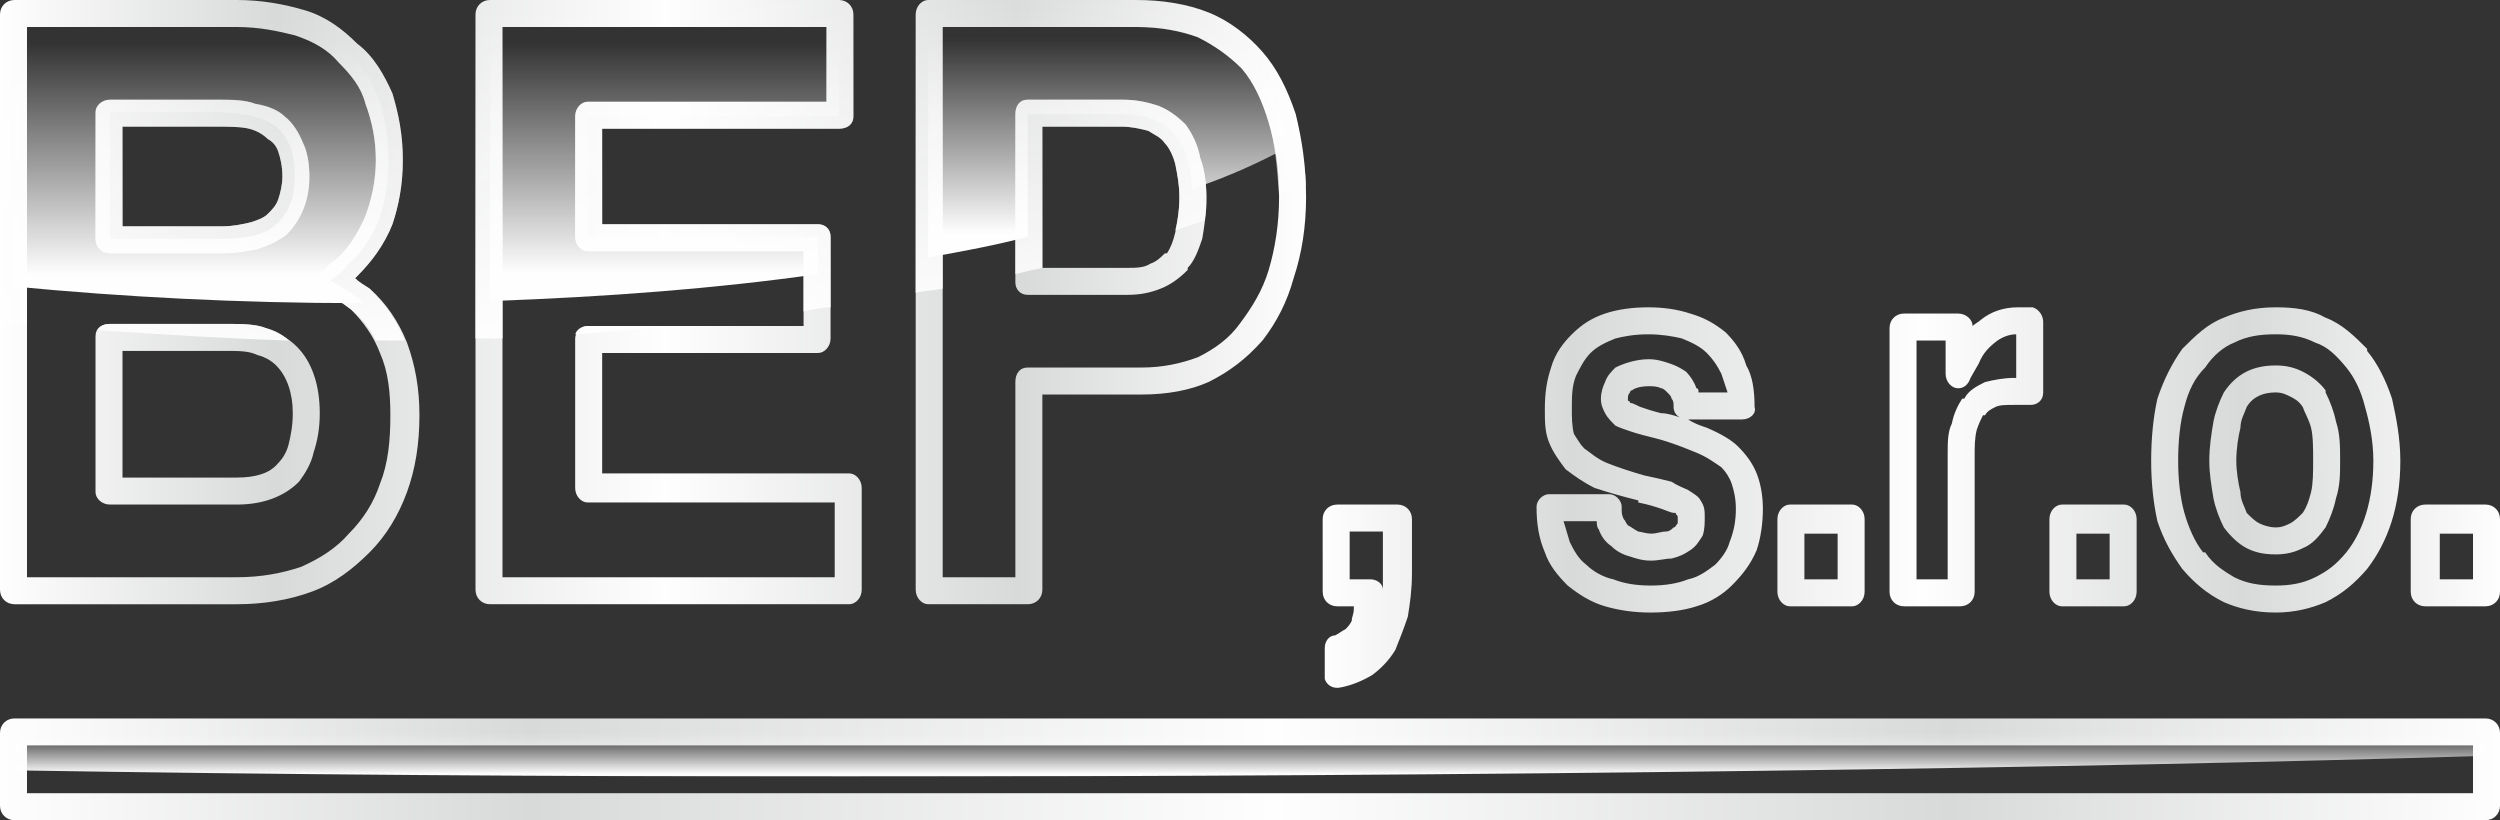
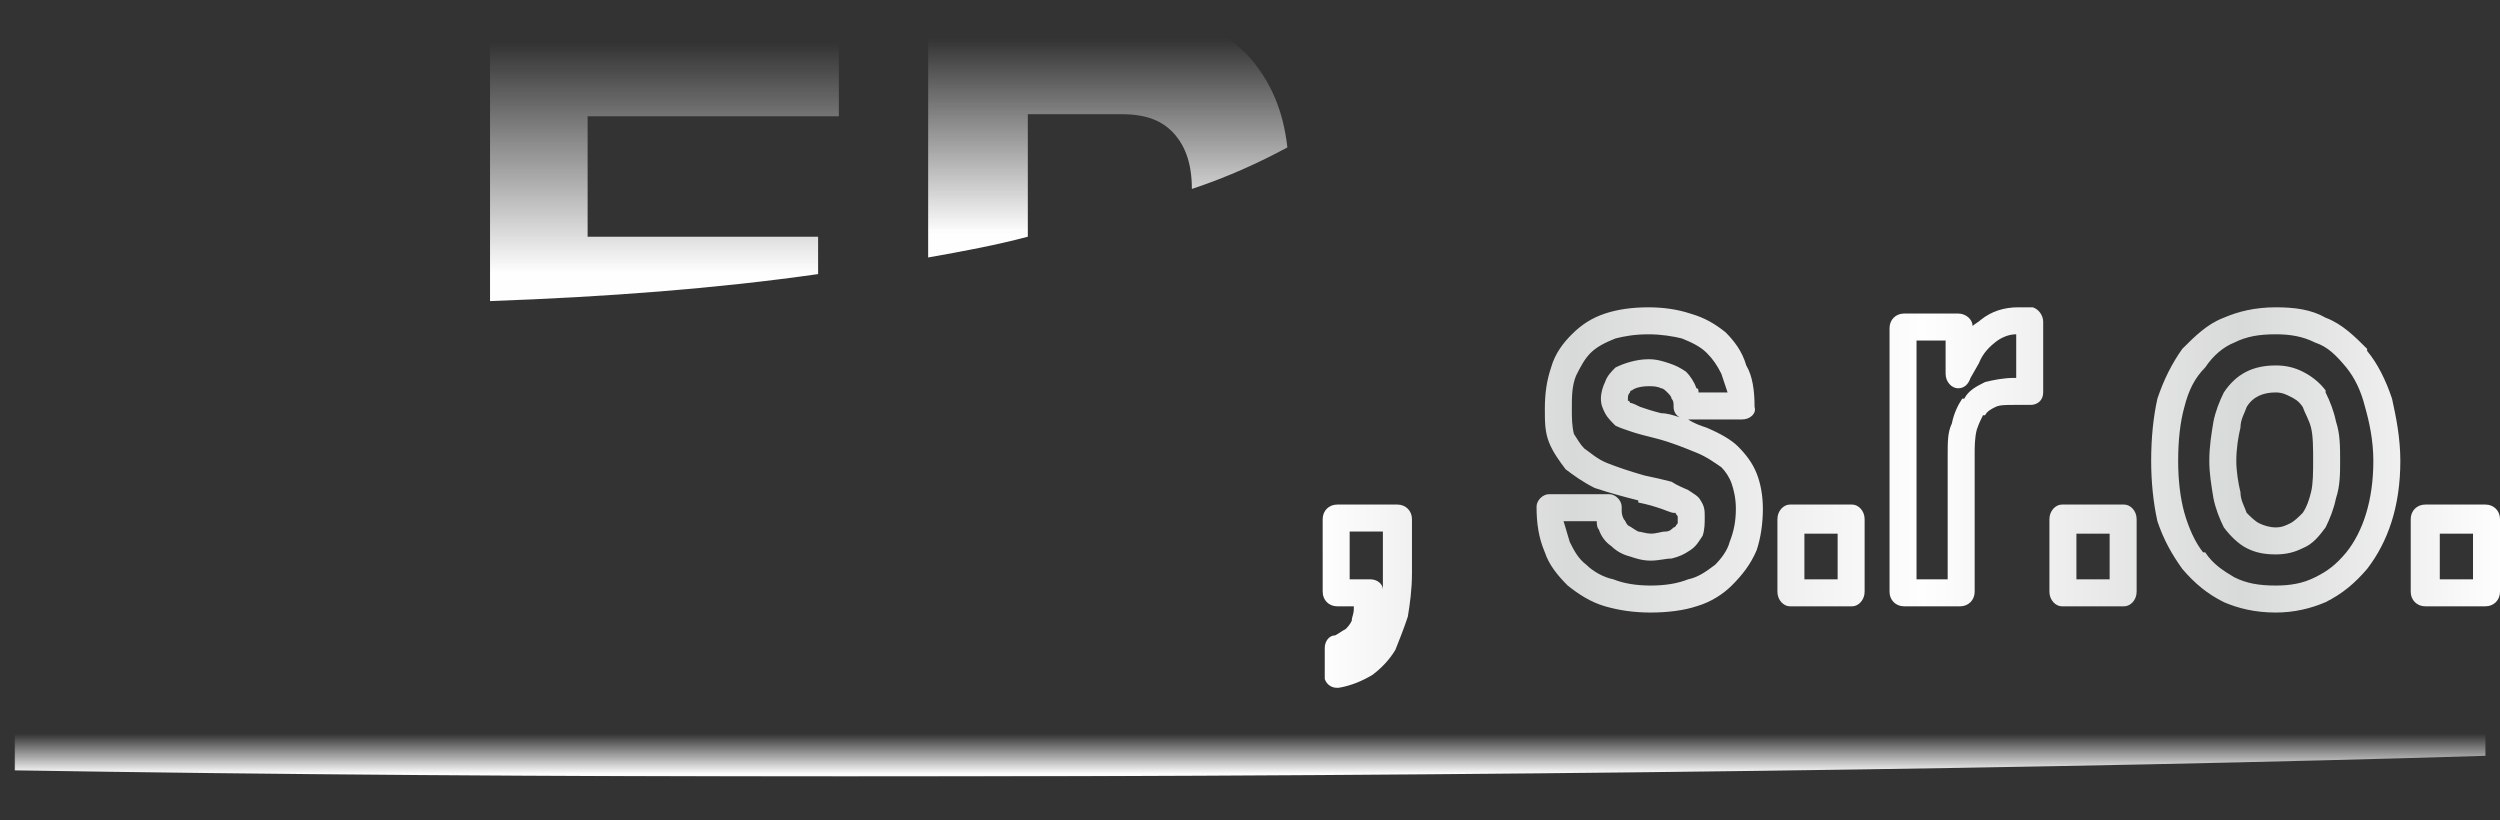
<svg xmlns="http://www.w3.org/2000/svg" xmlns:xlink="http://www.w3.org/1999/xlink" xml:space="preserve" width="1204px" height="395px" version="1.0" style="shape-rendering:geometricPrecision; text-rendering:geometricPrecision; image-rendering:optimizeQuality; fill-rule:evenodd; clip-rule:evenodd" viewBox="0 0 1204 395">
  <rect x="0" y="0" width="1204" height="395" fill="#333333" stroke="none" />
  <defs>
    <style type="text/css">
   
    .fil4 {fill:#FEFEFE}
    .fil3 {fill:#FEFEFE;fill-rule:nonzero}
    .fil2 {fill:url(#id10);fill-rule:nonzero}
    .fil1 {fill:url(#id11);fill-rule:nonzero}
    .fil0 {fill:url(#id12);fill-rule:nonzero}
   
  </style>
    <mask id="id0">
      <linearGradient id="id1" gradientUnits="userSpaceOnUse" x1="318.778" y1="165.01" x2="309.746" y2="-0.995">
        <stop offset="0" style="stop-opacity:1; stop-color:white" />
        <stop offset="1" style="stop-opacity:0; stop-color:white" />
      </linearGradient>
-       <rect style="fill:url(#id1)" x="-1" y="-1" width="631" height="166" />
    </mask>
    <mask id="id2">
      <linearGradient id="id3" gradientUnits="userSpaceOnUse" x1="96.995" y1="132.07" x2="96.995" y2="20.503">
        <stop offset="0" style="stop-opacity:1; stop-color:white" />
        <stop offset="1" style="stop-opacity:0; stop-color:white" />
      </linearGradient>
-       <rect style="fill:url(#id3)" x="5" y="5" width="183" height="142" />
    </mask>
    <mask id="id4">
      <linearGradient id="id5" gradientUnits="userSpaceOnUse" x1="319.93" y1="131.135" x2="319.93" y2="20.399">
        <stop offset="0" style="stop-opacity:1; stop-color:white" />
        <stop offset="1" style="stop-opacity:0; stop-color:white" />
      </linearGradient>
      <rect style="fill:url(#id5)" x="234" y="5" width="171" height="141" />
    </mask>
    <mask id="id6">
      <linearGradient id="id7" gradientUnits="userSpaceOnUse" x1="602" y1="372.695" x2="602" y2="353.384">
        <stop offset="0" style="stop-opacity:1; stop-color:white" />
        <stop offset="1" style="stop-opacity:0; stop-color:white" />
      </linearGradient>
      <rect style="fill:url(#id7)" x="7" y="353" width="1190.89" height="20.989" />
    </mask>
    <mask id="id8">
      <linearGradient id="id9" gradientUnits="userSpaceOnUse" x1="533.785" y1="112.082" x2="533.785" y2="18.282">
        <stop offset="0" style="stop-opacity:1; stop-color:white" />
        <stop offset="1" style="stop-opacity:0; stop-color:white" />
      </linearGradient>
      <rect style="fill:url(#id9)" x="446" y="5" width="175" height="120" />
    </mask>
    <linearGradient id="id10" gradientUnits="userSpaceOnUse" x1="0.015" y1="370.414" x2="1203.98" y2="370.414">
      <stop offset="0" style="stop-color:#FEFEFE" />
      <stop offset="0.212" style="stop-color:#D8D9D9" />
      <stop offset="0.51" style="stop-color:#FEFEFE" />
      <stop offset="0.78" style="stop-color:#D8D9D9" />
      <stop offset="1" style="stop-color:#FEFEFE" />
    </linearGradient>
    <linearGradient id="id11" gradientUnits="userSpaceOnUse" xlink:href="#id10" x1="636.953" y1="239.996" x2="1204" y2="239.996">
  </linearGradient>
    <linearGradient id="id12" gradientUnits="userSpaceOnUse" xlink:href="#id10" x1="-0" y1="145.471" x2="628.635" y2="145.471">
  </linearGradient>
  </defs>
  <g id="Vrstva_x0020_1">
-     <path class="fil0" d="M0 284l0 -277c0,-4 3,-7 7,-7l23 0 84 0c12,0 23,2 33,5 10,3 18,9 25,16 8,6 13,15 17,24 3,10 5,20 5,32 0,12 -2,22 -5,31 -4,10 -10,18 -17,25 0,0 -1,1 -1,1 2,2 4,3 7,5l0 0 0 0c8,7 14,16 18,26 4,11 6,22 6,35 0,14 -2,26 -6,37 -4,11 -10,21 -18,29 -8,8 -17,15 -28,19 -11,4 -23,6 -36,6l-84 0 -23 0c-4,0 -7,-3 -7,-7zm13 -271l0 265 17 0 84 0c12,0 22,-2 31,-5 9,-4 17,-9 23,-16 7,-7 12,-15 15,-24 4,-10 5,-21 5,-33 0,-11 -1,-21 -5,-30 -3,-8 -8,-15 -14,-21l0 0c-4,-3 -8,-6 -13,-8l0 0c-1,-1 -1,-1 -2,-2 -2,-3 -1,-7 2,-9 1,-1 2,-2 3,-3 1,-1 3,-2 4,-3 6,-6 10,-13 13,-20 3,-8 5,-17 5,-27 0,-10 -2,-19 -5,-27 -2,-8 -7,-14 -13,-20 -5,-6 -12,-10 -21,-13 -8,-2 -17,-4 -28,-4l-84 0 -17 0zm46 48l0 48 48 0c5,0 10,-1 14,-2 3,-1 6,-2 8,-4 2,-2 4,-4 5,-7 1,-3 2,-7 2,-11 0,-5 -1,-9 -2,-12 -1,-3 -3,-5 -5,-6 -2,-2 -5,-4 -9,-5 -4,-1 -10,-1 -16,-1l-45 0zm-13 54l0 -61c0,-3 3,-6 7,-6l51 0c7,0 14,0 19,2 6,1 11,3 14,6 4,3 7,8 9,13 2,4 3,10 3,16 0,6 -1,11 -3,16 -2,5 -5,9 -8,12 -4,3 -8,5 -14,7 -5,1 -11,2 -17,2l-54 0c-4,0 -7,-3 -7,-7zm13 54l0 61 55 0c9,0 16,-2 20,-7 2,-2 4,-5 5,-9 1,-4 2,-9 2,-15 0,-10 -3,-18 -8,-23l0 0 0 0c-2,-2 -5,-4 -9,-5 -4,-2 -9,-2 -15,-2l-50 0zm-13 68l0 -75c0,-4 3,-6 7,-6l56 0c7,0 14,0 19,2 6,2 11,5 15,9l0 0c7,7 11,18 11,32 0,7 -1,13 -3,19 -1,5 -4,10 -7,14 -7,7 -17,11 -30,11l-61 0c-4,0 -7,-3 -7,-6zm183 47l0 -277c0,-4 3,-7 7,-7l168 0c4,0 7,3 7,7l0 24 0 25c0,4 -3,6 -7,6l-114 0 0 46 104 0c3,0 6,2 6,6l0 25 0 24c0,4 -3,7 -6,7l-104 0 0 58 119 0c3,0 6,3 6,7l0 25 0 24c0,4 -3,7 -6,7l-173 0c-4,0 -7,-3 -7,-7zm13 -271l0 265 160 0 0 -18 0 -18 -119 0c-3,0 -6,-3 -6,-7l0 -72c0,-3 3,-6 6,-6l104 0 0 -18 0 -18 -104 0c-3,0 -6,-3 -6,-7l0 -58c0,-4 3,-7 6,-7l115 0 0 -18 0 -18 -156 0zm199 271l0 -277c0,-4 3,-7 6,-7l24 0 76 0c13,0 25,2 35,6 10,4 19,11 26,19 7,8 12,18 16,30 3,12 5,25 5,40 0,14 -2,27 -6,39 -3,11 -8,21 -15,30 -8,9 -16,15 -26,20 -9,4 -20,6 -32,6l-48 0 0 94c0,4 -3,7 -7,7l-24 0 -24 0c-3,0 -6,-3 -6,-7zm13 -271l0 265 17 0 18 0 0 -94c0,-4 2,-7 6,-7l55 0c10,0 19,-2 27,-5 8,-4 15,-9 20,-16 6,-8 11,-16 14,-26 3,-10 5,-22 5,-35 0,-14 -2,-26 -5,-36 -3,-10 -7,-19 -13,-26 -6,-6 -13,-11 -21,-15 -8,-3 -18,-5 -30,-5l-76 0 -17 0zm48 116l41 0c4,0 8,0 11,-2 3,-1 5,-3 7,-5 0,0 1,0 1,0 2,-3 3,-6 4,-10 1,-5 2,-10 2,-17 0,-6 -1,-11 -2,-16 -1,-4 -3,-8 -5,-10l0 0 0 0c-2,-3 -5,-4 -8,-6 -4,-1 -8,-2 -13,-2l-38 0 0 68zm41 13l-48 0c-4,0 -6,-3 -6,-6l0 -81c0,-4 2,-7 6,-7l45 0c7,0 12,1 18,3 5,2 9,5 13,9l0 0c3,4 6,10 7,16 2,5 3,12 3,19 0,8 -1,14 -2,20 -2,6 -4,11 -7,14 0,1 0,1 0,1 -4,4 -8,7 -13,9 -5,2 -10,3 -16,3z" />
    <path class="fil1" d="M637 267l0 -17c0,-4 3,-7 7,-7l14 0 15 0c4,0 7,3 7,7l0 26c0,8 -1,15 -2,21 -2,6 -4,11 -6,16 -3,5 -7,9 -11,12 -5,3 -10,5 -15,6 -4,1 -7,-1 -8,-4 0,-1 0,-1 0,-2l0 0 0 -13c0,-3 2,-6 5,-6 2,-1 3,-2 5,-3 1,-1 2,-2 3,-4l0 0c0,-2 1,-3 1,-6 0,0 0,-1 0,-1l-8 0c-4,0 -7,-3 -7,-7l0 -18zm13 -11l0 11 0 12 8 0 2 0 0 0c0,0 0,0 0,0 3,0 6,2 6,5 0,-2 0,-5 0,-8l0 -20 -8 0 -8 0zm156 -60c0,-2 0,-3 -1,-4 0,-1 -1,-2 -2,-3l0 0c-1,-1 -2,-2 -3,-2 -2,-1 -4,-1 -6,-1 -4,0 -7,1 -8,2 -1,0 -1,1 -1,1 -1,1 -1,2 -1,3 0,0 0,0 0,1 0,0 1,0 1,1l0 0c1,0 3,1 5,2 3,1 6,2 10,3l0 0c3,0 6,1 9,2 -2,-1 -3,-3 -3,-5l0 0zm11 -9c1,0 1,1 1,2l14 0c-1,-3 -2,-6 -3,-9 -2,-4 -4,-7 -7,-10l0 0 0 0c-3,-3 -7,-5 -12,-7 -4,-1 -10,-2 -16,-2 -7,0 -12,1 -16,2 -5,2 -9,4 -12,7l0 0c-3,3 -5,7 -7,11 -2,5 -2,10 -2,16 0,4 0,8 1,12 2,3 3,5 5,7l0 0 0 0c3,2 6,5 11,7 5,2 11,4 18,6 0,0 0,0 0,0 5,1 9,2 13,3 3,2 6,3 8,4l0 0c3,2 5,3 6,5 2,3 2,5 2,8 0,3 0,6 -1,9 -2,3 -3,5 -6,7 0,0 0,0 0,0 -3,2 -5,3 -9,4 -3,0 -6,1 -10,1 -4,0 -7,-1 -10,-2 -4,-1 -7,-3 -9,-5 -3,-2 -5,-5 -6,-8 -1,-1 -1,-3 -1,-4l-16 0c1,3 2,7 3,10 2,4 4,8 8,11l0 0c3,3 8,6 13,7 5,2 11,3 18,3 7,0 13,-1 18,-3 5,-1 9,-4 13,-7 3,-3 6,-7 7,-11 2,-5 3,-10 3,-16 0,-5 -1,-9 -2,-12 -1,-3 -3,-6 -5,-8l0 0 0 0c-3,-2 -7,-5 -12,-7 -5,-2 -12,-5 -20,-7l0 0 0 0c-4,-1 -8,-2 -11,-3 -3,-1 -6,-2 -8,-3l0 0 0 0c-2,-2 -4,-4 -5,-6 -1,-2 -2,-4 -2,-7 0,-3 1,-6 2,-8 1,-3 3,-5 5,-7 4,-2 10,-4 16,-4 4,0 7,1 10,2 3,1 5,2 8,4l0 0c2,2 4,5 5,8zm-4 15c3,2 6,3 9,4 7,3 12,6 15,9l0 0c4,4 7,8 9,13 2,5 3,11 3,17 0,7 -1,14 -3,20 -3,7 -7,12 -12,17 -4,4 -10,8 -17,10 -6,2 -14,3 -22,3 -8,0 -15,-1 -22,-3 -7,-2 -13,-6 -18,-10l0 0 0 0c-5,-5 -9,-10 -11,-16 -3,-7 -4,-14 -4,-22 0,-3 3,-6 6,-6l0 0 0 0 29 0c3,0 6,3 6,6 0,0 0,1 0,1 0,2 0,3 1,5 1,1 1,2 2,3 2,1 3,2 5,3 1,0 4,1 6,1 3,0 5,-1 7,-1 2,0 3,-1 4,-2l0 0c1,0 1,-1 2,-2 0,0 0,-1 0,-3 0,0 0,0 0,0 0,-1 -1,-1 -1,-2l-1 0 0 0c-1,0 -3,-1 -6,-2 -3,-1 -6,-2 -11,-3 0,0 0,0 0,-1 -8,-2 -15,-4 -21,-6 -6,-3 -10,-6 -14,-9l0 0c-3,-4 -6,-8 -8,-13 -2,-5 -2,-10 -2,-16 0,-8 1,-14 3,-20 2,-7 6,-12 10,-16l0 0c5,-5 10,-8 16,-10 6,-2 13,-3 21,-3 7,0 14,1 20,3 7,2 12,5 17,9l0 0c4,4 8,9 10,16 3,5 4,12 4,20 1,3 -2,6 -6,6 0,0 0,0 0,0l0 0 -26 0zm49 41l30 0c3,0 6,3 6,7l0 35c0,4 -3,7 -6,7l-30 0c-3,0 -6,-3 -6,-7l0 -35c0,-4 3,-7 6,-7zm23 14l-16 0 0 22 16 0 0 -22zm25 28l0 -127c0,-4 3,-7 7,-7l13 0 13 0c4,0 7,3 7,6 1,-1 3,-2 4,-3 5,-4 11,-6 18,-6 1,0 2,0 3,0l0 0 0 0c2,0 3,0 4,0 3,1 5,4 5,7l0 0 0 34c0,4 -3,6 -6,6 -1,0 -1,0 -2,0 -1,0 -2,0 -3,0 -1,0 -2,0 -3,0 -4,0 -7,0 -9,1 -2,1 -4,2 -5,4 0,0 -1,0 -1,0 -1,2 -2,4 -3,7l0 0 0 0c-1,4 -1,8 -1,12l0 66c0,4 -3,7 -7,7l-13 0 -14 0c-4,0 -7,-3 -7,-7zm13 -121l0 115 8 0 7 0 0 -60c0,-6 0,-11 2,-15l0 0c1,-5 3,-9 5,-12 0,0 0,0 1,0 2,-4 6,-6 10,-8 4,-1 9,-2 14,-2 0,0 1,0 1,0l0 -21c-3,0 -6,1 -9,3 -4,3 -7,6 -9,11l-4 7c-1,3 -3,5 -6,5 -3,0 -6,-3 -6,-7l0 -16 -7 0 -7 0zm53 31c-1,0 -2,0 -2,-1m19 49l30 0c3,0 6,3 6,7l0 35c0,4 -3,7 -6,7l-30 0c-3,0 -6,-3 -6,-7l0 -35c0,-4 3,-7 6,-7zm23 14l-16 0 0 22 16 0 0 -22zm80 38c-10,0 -18,-2 -25,-5 -8,-4 -14,-9 -20,-16 0,0 0,0 0,0 -5,-7 -9,-14 -12,-23 -2,-9 -3,-19 -3,-29 0,-11 1,-21 3,-30 3,-9 7,-17 12,-24 6,-6 12,-12 20,-15 7,-3 15,-5 25,-5 9,0 17,1 24,5 8,3 14,9 20,15 0,1 0,1 0,1 5,6 9,14 12,23 2,9 4,19 4,30 0,22 -6,39 -16,52 -6,7 -12,12 -20,16 -7,3 -15,5 -24,5zm-20 -17c6,3 12,4 20,4 7,0 13,-1 19,-4 6,-3 10,-6 15,-12 8,-10 13,-25 13,-44 0,-10 -2,-19 -4,-26 -2,-8 -5,-14 -9,-19 0,0 0,0 0,0 -5,-6 -9,-10 -15,-12 -6,-3 -12,-4 -19,-4 -8,0 -14,1 -20,4 -5,2 -10,6 -14,12 -5,5 -8,11 -10,19 -2,7 -3,16 -3,26 0,9 1,18 3,25 2,7 5,14 9,19 0,0 1,0 1,0 4,6 9,9 14,12zm20 -24c3,0 5,-1 7,-2 2,-1 4,-3 6,-5l0 0c2,-3 3,-6 4,-10 1,-4 1,-10 1,-15 0,-6 0,-12 -1,-16 -1,-4 -3,-7 -4,-10 0,0 0,0 0,0 -2,-3 -4,-4 -6,-5 -2,-1 -4,-2 -7,-2 -6,0 -11,2 -14,7l0 0 0 0c-1,3 -3,6 -3,10 -1,4 -2,10 -2,16 0,5 1,11 2,15 0,4 2,7 3,10l0 0 0 0c2,2 4,4 6,5 2,1 5,2 8,2zm13 10c-4,2 -8,3 -13,3 -6,0 -10,-1 -14,-3 -4,-2 -8,-6 -11,-10l0 0c-2,-4 -4,-9 -5,-14 -1,-6 -2,-12 -2,-18 0,-7 1,-13 2,-19 1,-5 3,-10 5,-14l0 0c6,-9 14,-13 25,-13 5,0 9,1 13,3 4,2 8,5 11,9 0,1 0,1 0,1 2,4 4,9 5,14 2,6 2,12 2,19 0,6 0,12 -2,18 -1,5 -3,10 -5,14 0,0 0,0 0,0 -3,4 -6,8 -11,10zm59 -21l29 0c4,0 7,3 7,7l0 35c0,4 -3,7 -7,7l-29 0c-4,0 -7,-3 -7,-7l0 -35c0,-4 3,-7 7,-7zm23 14l-16 0 0 22 16 0 0 -22z" />
-     <path class="fil2" d="M7 346l1190 0c4,0 7,3 7,7l0 35c0,4 -3,7 -7,7l-1190 0c-4,0 -7,-3 -7,-7l0 -35c0,-4 3,-7 7,-7zm1184 13l-1178 0 0 23 1178 0 0 -23z" />
-     <path class="fil3" style="mask:url(#id0)" d="M0 155l0 -148c0,-4 3,-7 7,-7l23 0 84 0c12,0 23,2 33,5 10,3 18,9 25,16 8,6 13,15 17,24 3,10 5,20 5,32 0,12 -2,22 -5,31 -4,10 -10,18 -17,25 0,0 -1,1 -1,1 2,2 4,3 7,5l0 0 0 0c7,7 13,15 17,25 -5,0 -10,0 -14,0 -3,-6 -7,-11 -12,-15l0 0c-4,-3 -8,-6 -13,-8l0 0c-1,-1 -1,-1 -2,-2 -2,-3 -1,-7 2,-9 1,-1 2,-2 3,-3 1,-1 3,-2 4,-3 6,-6 10,-13 13,-20 3,-8 5,-17 5,-27 0,-10 -2,-19 -5,-27 -2,-8 -7,-14 -13,-20 -5,-6 -12,-10 -21,-13 -8,-2 -17,-4 -28,-4l-84 0 -17 0 0 143c-4,0 -9,-1 -13,-1zm629 -66c-5,1 -9,3 -13,5 -1,-14 -2,-25 -5,-35 -3,-10 -7,-19 -13,-26 -6,-6 -13,-11 -21,-15 -8,-3 -18,-5 -30,-5l-76 0 -17 0 0 126c-5,1 -9,1 -13,2l0 -134c0,-4 3,-7 6,-7l24 0 76 0c13,0 25,2 35,6 10,4 19,11 26,19 7,8 12,18 16,30 2,10 4,21 5,34zm-49 17c-4,2 -9,3 -14,5 1,-4 2,-10 2,-16 0,-6 -1,-11 -2,-16 -1,-4 -3,-8 -5,-10l0 0 0 0c-2,-3 -5,-4 -8,-6 -4,-1 -8,-2 -13,-2l-38 0 0 68c-5,1 -9,2 -13,3l0 -77c0,-4 2,-7 6,-7l45 0c7,0 12,1 18,3 5,2 9,5 13,9l0 0c3,4 6,10 7,16 2,5 3,12 3,19 0,4 0,8 -1,11zm-180 42c-4,0 -8,1 -13,2l0 -11 0 -18 -104 0c-3,0 -6,-3 -6,-7l0 -58c0,-4 3,-7 6,-7l115 0 0 -18 0 -18 -156 0 0 150c-4,0 -9,0 -13,0l0 -156c0,-4 3,-7 7,-7l168 0c4,0 7,3 7,7l0 24 0 25c0,4 -3,6 -7,6l-114 0 0 46 104 0c3,0 6,2 6,6l0 25 0 9zm-74 9c-16,1 -32,3 -49,4 1,-3 4,-4 6,-4l43 0zm-187 7c-31,-1 -62,-3 -92,-5 1,-2 3,-3 6,-3l56 0c7,0 14,0 19,2 4,1 8,3 11,6zm-80 -103l0 48 48 0c5,0 10,-1 14,-2 3,-1 6,-2 8,-4 2,-2 4,-4 5,-7 1,-3 2,-7 2,-11 0,-5 -1,-9 -2,-12 -1,-3 -3,-5 -5,-6 -2,-2 -5,-4 -9,-5 -4,-1 -10,-1 -16,-1l-45 0zm-13 54l0 -61c0,-3 3,-6 7,-6l51 0c7,0 14,0 19,2 6,1 11,3 14,6 4,3 7,8 9,13 2,4 3,10 3,16 0,6 -1,11 -3,16 -2,5 -5,9 -8,12 -4,3 -8,5 -14,7 -5,1 -11,2 -17,2l-54 0c-4,0 -7,-3 -7,-7z" />
+     <path class="fil3" style="mask:url(#id0)" d="M0 155l0 -148c0,-4 3,-7 7,-7l23 0 84 0c12,0 23,2 33,5 10,3 18,9 25,16 8,6 13,15 17,24 3,10 5,20 5,32 0,12 -2,22 -5,31 -4,10 -10,18 -17,25 0,0 -1,1 -1,1 2,2 4,3 7,5l0 0 0 0c7,7 13,15 17,25 -5,0 -10,0 -14,0 -3,-6 -7,-11 -12,-15l0 0c-4,-3 -8,-6 -13,-8l0 0c-1,-1 -1,-1 -2,-2 -2,-3 -1,-7 2,-9 1,-1 2,-2 3,-3 1,-1 3,-2 4,-3 6,-6 10,-13 13,-20 3,-8 5,-17 5,-27 0,-10 -2,-19 -5,-27 -2,-8 -7,-14 -13,-20 -5,-6 -12,-10 -21,-13 -8,-2 -17,-4 -28,-4l-84 0 -17 0 0 143c-4,0 -9,-1 -13,-1zm629 -66c-5,1 -9,3 -13,5 -1,-14 -2,-25 -5,-35 -3,-10 -7,-19 -13,-26 -6,-6 -13,-11 -21,-15 -8,-3 -18,-5 -30,-5l-76 0 -17 0 0 126c-5,1 -9,1 -13,2l0 -134c0,-4 3,-7 6,-7l24 0 76 0c13,0 25,2 35,6 10,4 19,11 26,19 7,8 12,18 16,30 2,10 4,21 5,34zm-49 17c-4,2 -9,3 -14,5 1,-4 2,-10 2,-16 0,-6 -1,-11 -2,-16 -1,-4 -3,-8 -5,-10l0 0 0 0c-2,-3 -5,-4 -8,-6 -4,-1 -8,-2 -13,-2l-38 0 0 68c-5,1 -9,2 -13,3l0 -77c0,-4 2,-7 6,-7l45 0c7,0 12,1 18,3 5,2 9,5 13,9l0 0c3,4 6,10 7,16 2,5 3,12 3,19 0,4 0,8 -1,11zm-180 42c-4,0 -8,1 -13,2l0 -11 0 -18 -104 0c-3,0 -6,-3 -6,-7l0 -58c0,-4 3,-7 6,-7l115 0 0 -18 0 -18 -156 0 0 150l0 -156c0,-4 3,-7 7,-7l168 0c4,0 7,3 7,7l0 24 0 25c0,4 -3,6 -7,6l-114 0 0 46 104 0c3,0 6,2 6,6l0 25 0 9zm-74 9c-16,1 -32,3 -49,4 1,-3 4,-4 6,-4l43 0zm-187 7c-31,-1 -62,-3 -92,-5 1,-2 3,-3 6,-3l56 0c7,0 14,0 19,2 4,1 8,3 11,6zm-80 -103l0 48 48 0c5,0 10,-1 14,-2 3,-1 6,-2 8,-4 2,-2 4,-4 5,-7 1,-3 2,-7 2,-11 0,-5 -1,-9 -2,-12 -1,-3 -3,-5 -5,-6 -2,-2 -5,-4 -9,-5 -4,-1 -10,-1 -16,-1l-45 0zm-13 54l0 -61c0,-3 3,-6 7,-6l51 0c7,0 14,0 19,2 6,1 11,3 14,6 4,3 7,8 9,13 2,4 3,10 3,16 0,6 -1,11 -3,16 -2,5 -5,9 -8,12 -4,3 -8,5 -14,7 -5,1 -11,2 -17,2l-54 0c-4,0 -7,-3 -7,-7z" />
    <path class="fil4" style="mask:url(#id2)" d="M7 138l0 -131 0 0 23 0 0 0 84 0c23,0 41,6 54,18 13,13 19,30 19,52 0,22 -6,39 -20,51 -2,3 -5,5 -8,7l0 0c5,3 10,6 14,9 1,1 2,1 2,2l-1 0c-59,0 -115,-3 -167,-8zm46 -84l0 61 0 0 54 0c12,0 21,-2 26,-7 6,-5 9,-13 9,-23 0,-11 -3,-19 -9,-24 -5,-4 -15,-7 -29,-7l-51 0z" />
    <path class="fil4" style="mask:url(#id4)" d="M236 145l0 -138 0 0 168 0 0 0 0 24 0 25 0 0 -121 0 0 0 0 58 0 0 111 0 0 18c-49,7 -102,11 -158,13z" />
    <path class="fil4" style="mask:url(#id6)" d="M7 353l1190 0 0 11c-196,6 -477,10 -790,10 -141,0 -277,-1 -400,-3l0 -18z" />
    <path class="fil4" style="mask:url(#id8)" d="M447 124l0 -117 0 0 24 0 0 0 76 0c25,0 43,7 56,22 9,11 15,24 17,42 -13,7 -28,14 -46,20 0,-12 -3,-20 -8,-26 -6,-7 -14,-10 -26,-10l-45 0 0 0 0 59c-15,4 -31,7 -48,10z" />
  </g>
</svg>